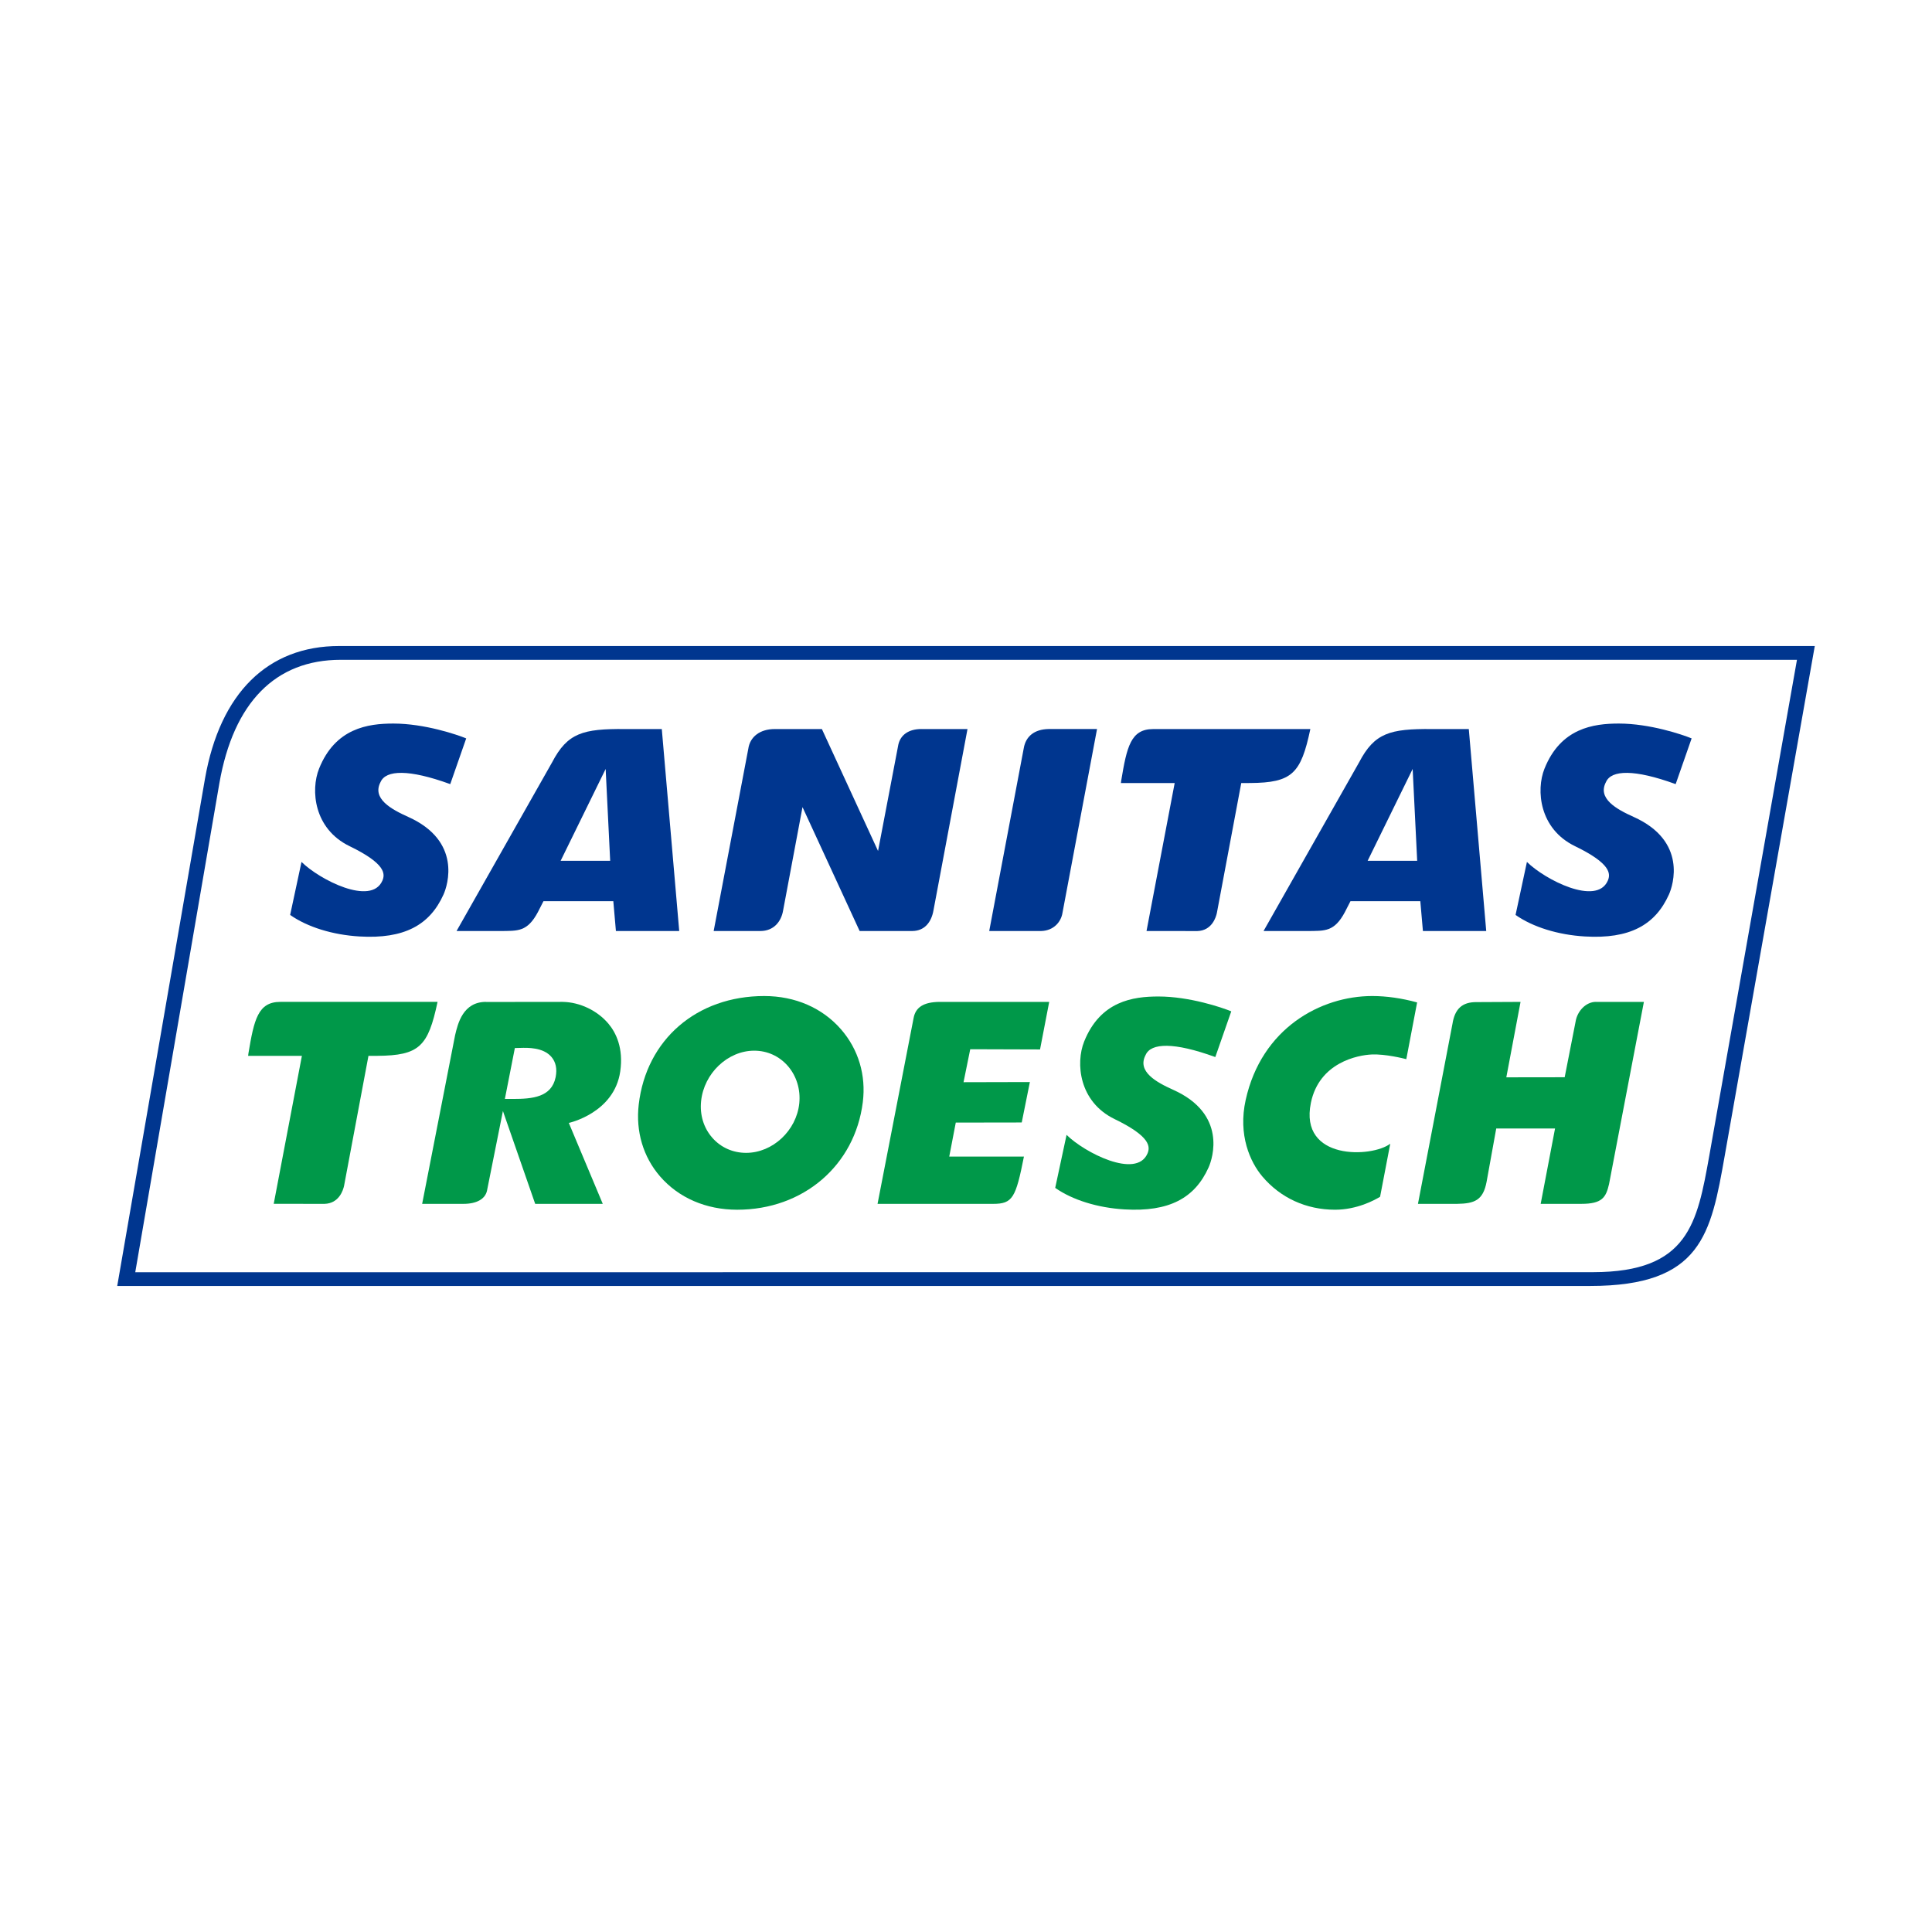
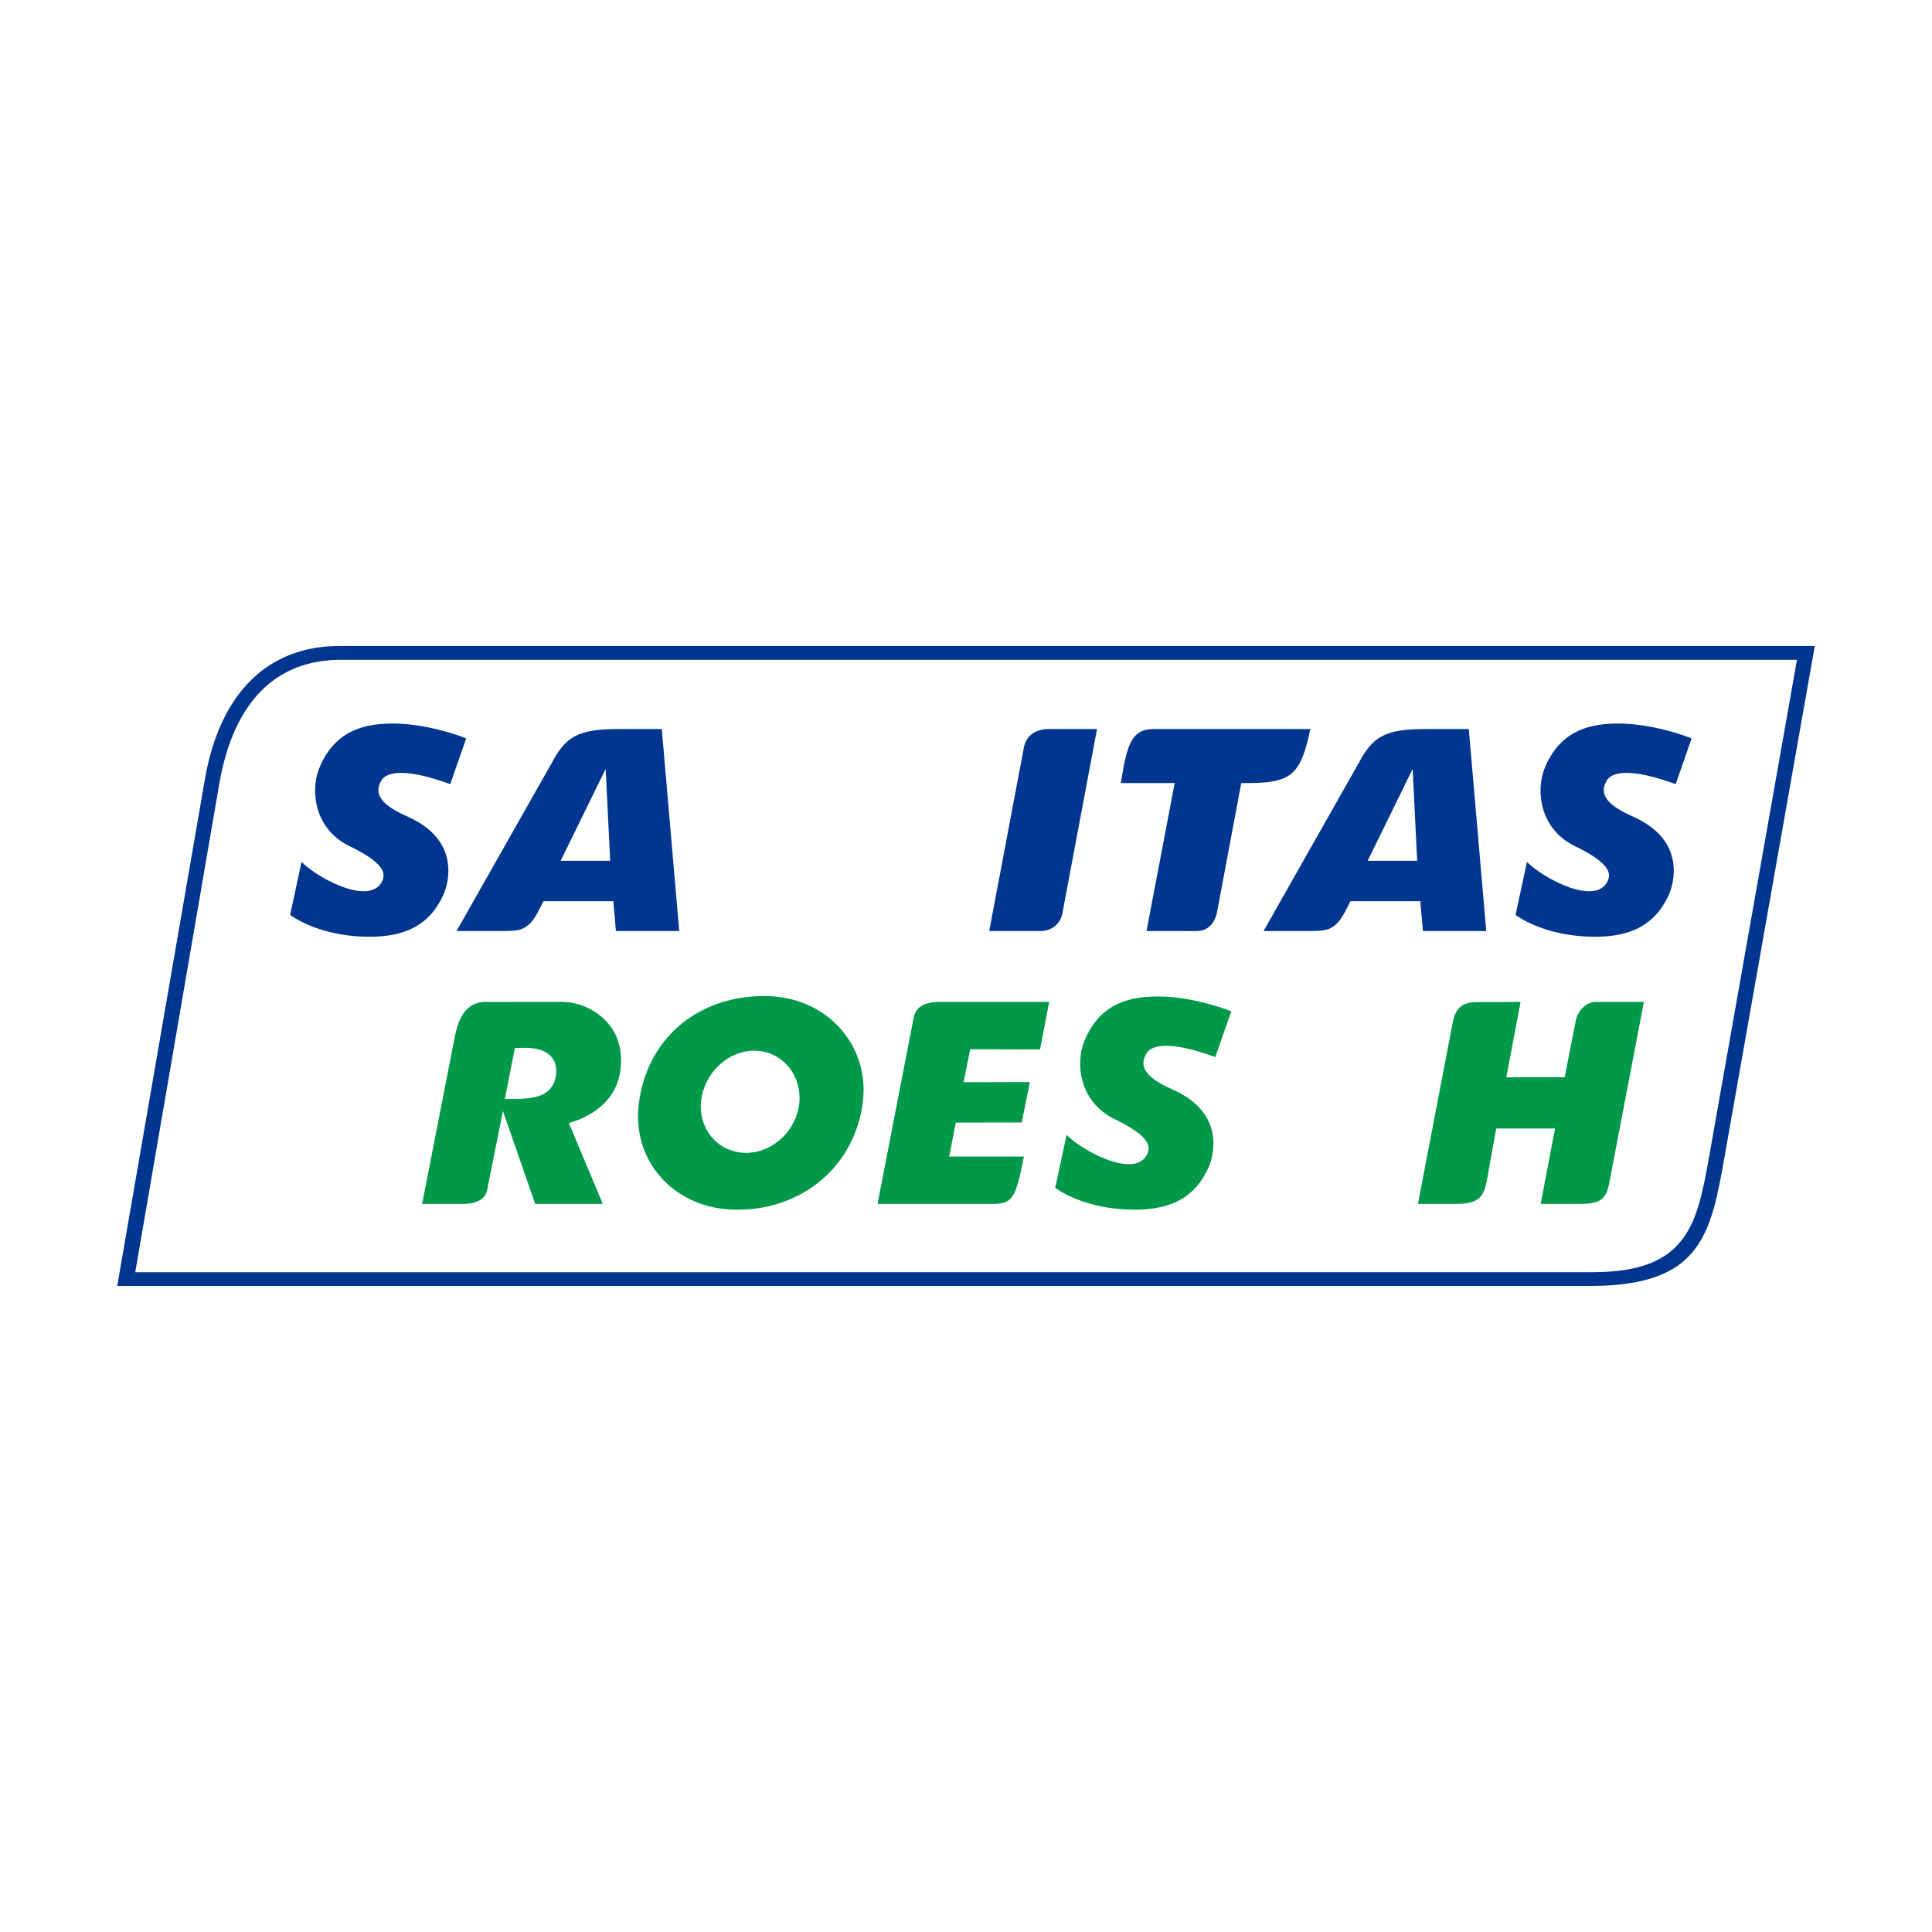
<svg xmlns="http://www.w3.org/2000/svg" id="Ebene_1" x="0px" y="0px" width="311.811px" height="311.811px" viewBox="0 0 311.811 311.811" style="enable-background:new 0 0 311.811 311.811;" xml:space="preserve">
  <style type="text/css">	.st0{fill:#00368F;}	.st1{fill:#009849;}</style>
  <g>
    <g>
      <g>
        <path class="st0" d="M54.749,104.261c-11.544,0-19.235,7.596-21.664,21.407l-14.166,81.881    l237.705-0.002c18.023,0,19.501-8.372,21.739-21.044l14.53-82.241    C292.892,104.262,54.803,104.261,54.749,104.261z M21.829,205.33l13.579-78.937    c2.281-13.024,9.051-19.905,19.581-19.905c0.031,0,235.028,0,235.028,0    L275.865,186.538c-1.953,10.89-3.363,18.758-18.715,18.781L21.829,205.33z" />
      </g>
      <g>
        <g>
          <g>
            <g>
              <g>
                <path class="st1" d="M228.849,194.295h6.294c2.845-0.044,4.213-0.568,4.782-3.555        l1.557-8.61l9.492-0.003l-2.32,12.167c0,0,6.532,0,6.548,0        c3.381,0,3.987-1.034,4.486-3.19l5.624-29.406h-7.742        c-0,0-0.001-0.003-0.001-0.003c-1.611,0-3.013,1.491-3.281,3.192        l-1.761,8.973l-9.418,0.013l2.296-12.174l-7.061,0.035h-0        c-2.354-0.037-3.551,1.098-3.927,3.507L228.849,194.295z" />
              </g>
            </g>
            <g>
              <g>
                <path class="st1" d="M169.334,161.697h-17.693c-2.58,0.028-3.872,0.867-4.193,2.61        c-0.047,0.236-4.681,24.122-5.818,29.989c0,0,18.64,0,18.641,0        c3.167,0,3.665-0.97,4.986-7.637l-12.055,0.005l1.054-5.486l10.646-0.017        l1.312-6.526l-10.706,0.026l1.081-5.322l11.266,0.035L169.334,161.697z" />
              </g>
            </g>
            <g>
              <g>
                <path class="st1" d="M68.132,194.295h6.66c0,0,0.001,0,0.002,0        c2.132,0,3.521-0.781,3.808-2.144l2.565-12.843l5.209,14.987h10.906        l-5.48-13.062c0,0,7.332-1.584,8.302-8.322        c0.538-3.739-0.678-6.232-1.905-7.691c-1.785-2.124-4.618-3.48-7.393-3.523        l-12.366,0.014c-0,0-0.002-0.014-0.003-0.014        c-3.721,0-4.544,3.498-4.987,5.37L68.132,194.295z M82.805,177.361        c-0.004,0-0.008,0-0.012,0h-1.31l1.611-8.213l0.878-0.023        c1.195-0.035,3.68-0.107,5.017,1.444c0.715,0.831,0.948,1.926,0.692,3.256        l-0.011,0.046C89.007,177.086,85.916,177.361,82.805,177.361z" />
              </g>
            </g>
            <g>
              <g>
                <path class="st1" d="M123.346,160.752c-10.898,0-19.038,7.031-20.259,17.5        c-0.506,4.339,0.715,8.461,3.44,11.608        c3.003,3.468,7.423,5.379,12.447,5.381c0.002,0,0.006,0,0.008,0        c10.657,0,18.991-7.139,20.269-17.364        c0.542-4.333-0.699-8.497-3.493-11.724        c-3.014-3.48-7.418-5.398-12.402-5.4l0,0        C123.353,160.752,123.349,160.752,123.346,160.752z M120.418,186.063        c-0.001,0-0.001,0-0.002,0l0,0c-2.141-0.001-4.08-0.868-5.459-2.442        c-1.394-1.589-2.034-3.69-1.803-5.916c0.461-4.485,4.306-8.133,8.572-8.133        c0.001,0,0.001,0,0.002,0c2.102,0.001,4.022,0.871,5.406,2.449        c1.414,1.612,2.094,3.818,1.864,6.052        C128.543,182.479,124.695,186.063,120.418,186.063z" />
              </g>
            </g>
            <g>
-               <path class="st1" d="M221.472,160.752c-8.317,0-17.86,5.184-20.428,16.766       c-1.256,5.665,0.723,10.022,2.674,12.338c2.924,3.471,7.093,5.383,11.738,5.384       c0.002,0,0.004,0,0.005,0c3.561,0,6.398-1.552,7.275-2.091l1.642-8.564       c-2.922,2.255-14.725,2.754-12.811-6.589       c1.34-6.542,7.609-7.717,9.827-7.811c2.239-0.094,5.146,0.65,5.575,0.754       l1.744-9.154C226.26,161.108,223.769,160.752,221.472,160.752z" />
-             </g>
+               </g>
          </g>
        </g>
        <g>
          <g>
            <path class="st1" d="M170.303,191.715c2.783,1.953,6.848,3.216,11.187,3.474      c7.189,0.425,11.34-1.808,13.572-6.784      c0.667-1.487,2.961-8.613-5.686-12.503c-2.781-1.251-5.906-2.965-4.475-5.649      c0.867-1.957,4.586-2.062,11.167,0.322l0.074,0.027l2.576-7.378      c-1.47-0.611-6.744-2.397-11.746-2.397c-4.095,0-9.384,0.725-12.004,7.288      c-1.379,3.455-0.849,9.702,4.933,12.504c5.784,2.803,5.779,4.459,5.279,5.585      c-1.819,4.095-10.166-0.194-13.043-3.045L170.303,191.715z" />
          </g>
        </g>
      </g>
    </g>
  </g>
  <g>
    <g>
      <g>
        <g>
          <g>
-             <path class="st0" d="M129.519,130.262l9.22,19.996h8.506      c1.905-0.01,3.064-1.339,3.415-3.351l5.487-29.242h-7.45      c-0,0-0.001-0.005-0.002-0.005c-2.009,0-3.351,0.918-3.71,2.52      l-3.274,17.162l-9.064-19.677h-7.644c-2.338,0.007-3.958,1.241-4.231,3.175      l-5.591,29.419h7.542c2.142,0,3.377-1.51,3.675-3.362L129.519,130.262z" />
-           </g>
+             </g>
        </g>
        <g>
          <g>
            <path class="st0" d="M99.404,150.258h10.217l-2.812-32.596h-5.971      c-6.745-0.052-9.244,0.618-11.728,5.366L73.685,150.258h8.347      c0,0-0.677-0.01-0.677-0.01c2.597,0,4.045-0.073,5.772-3.659      l0.585-1.141l11.274,0L99.404,150.258z M90.482,138.928l7.266-14.824      l0.73,14.824L90.482,138.928z" />
          </g>
        </g>
        <g>
          <g>
            <path class="st0" d="M229.649,150.258h10.217l-2.812-32.596h-5.971      c-6.745-0.052-9.244,0.618-11.728,5.366l-15.426,27.23h8.347      c0,0-0.677-0.01-0.677-0.01c2.597,0,4.045-0.073,5.772-3.659      l0.585-1.141l11.274,0L229.649,150.258z M220.727,138.928l7.266-14.824      l0.73,14.824L220.727,138.928z" />
          </g>
        </g>
        <g>
          <g>
            <path class="st0" d="M177.053,117.66l-7.829-0      c-2.262,0.041-3.686,1.169-4.004,3.132l-5.567,29.467l8.395-0      c2.053-0.063,3.201-1.517,3.422-2.899      C171.491,147.23,176.008,123.215,177.053,117.66z" />
          </g>
        </g>
      </g>
    </g>
  </g>
  <g>
    <path class="st0" d="M185.041,150.258l8.203,0.008c2.361-0.073,3.008-2.249,3.15-2.914  c0.019-0.101,3.936-20.974,3.936-20.974l1.43-0.003  c6.79-0.049,8.198-1.518,9.721-8.708l-25.39,0  c-3.588,0.011-4.227,2.85-5.131,8.3c-0.041,0.245-0.01,0.16-0.052,0.41  h8.678L185.041,150.258z" />
  </g>
  <g>
    <g>
      <path class="st0" d="M244.601,147.665c2.783,1.953,6.848,3.216,11.187,3.474   c7.189,0.425,11.34-1.808,13.572-6.784c0.667-1.487,2.961-8.613-5.686-12.503   c-2.781-1.251-5.906-2.965-4.475-5.649c0.867-1.957,4.586-2.062,11.167,0.322   l0.074,0.027l2.576-7.378c-1.47-0.611-6.744-2.397-11.746-2.397   c-4.095,0-9.384,0.725-12.004,7.288c-1.379,3.455-0.849,9.702,4.933,12.504   c5.784,2.803,5.779,4.459,5.279,5.585c-1.819,4.095-10.166-0.194-13.043-3.045   L244.601,147.665z" />
    </g>
  </g>
  <g>
    <g>
      <path class="st0" d="M46.827,147.665c2.783,1.953,6.848,3.216,11.187,3.474   c7.189,0.425,11.34-1.808,13.572-6.784c0.667-1.487,2.961-8.613-5.686-12.503   c-2.781-1.251-5.906-2.965-4.475-5.649c0.867-1.957,4.586-2.062,11.167,0.322   l0.074,0.027l2.576-7.378c-1.47-0.611-6.744-2.397-11.746-2.397   c-4.095,0-9.384,0.725-12.004,7.288c-1.379,3.455-0.849,9.702,4.933,12.504   c5.784,2.803,5.779,4.459,5.279,5.585c-1.819,4.095-10.166-0.194-13.043-3.045   L46.827,147.665z" />
    </g>
  </g>
  <g>
-     <path class="st1" d="M44.177,194.287l8.204,0.008c2.361-0.073,3.009-2.249,3.15-2.914  c0.019-0.101,3.936-20.974,3.936-20.974l1.43-0.003  c6.79-0.049,8.198-1.518,9.722-8.708l-25.39,0  c-3.588,0.011-4.227,2.85-5.131,8.3c-0.041,0.245-0.01,0.16-0.052,0.41  h8.679L44.177,194.287z" />
-   </g>
+     </g>
</svg>